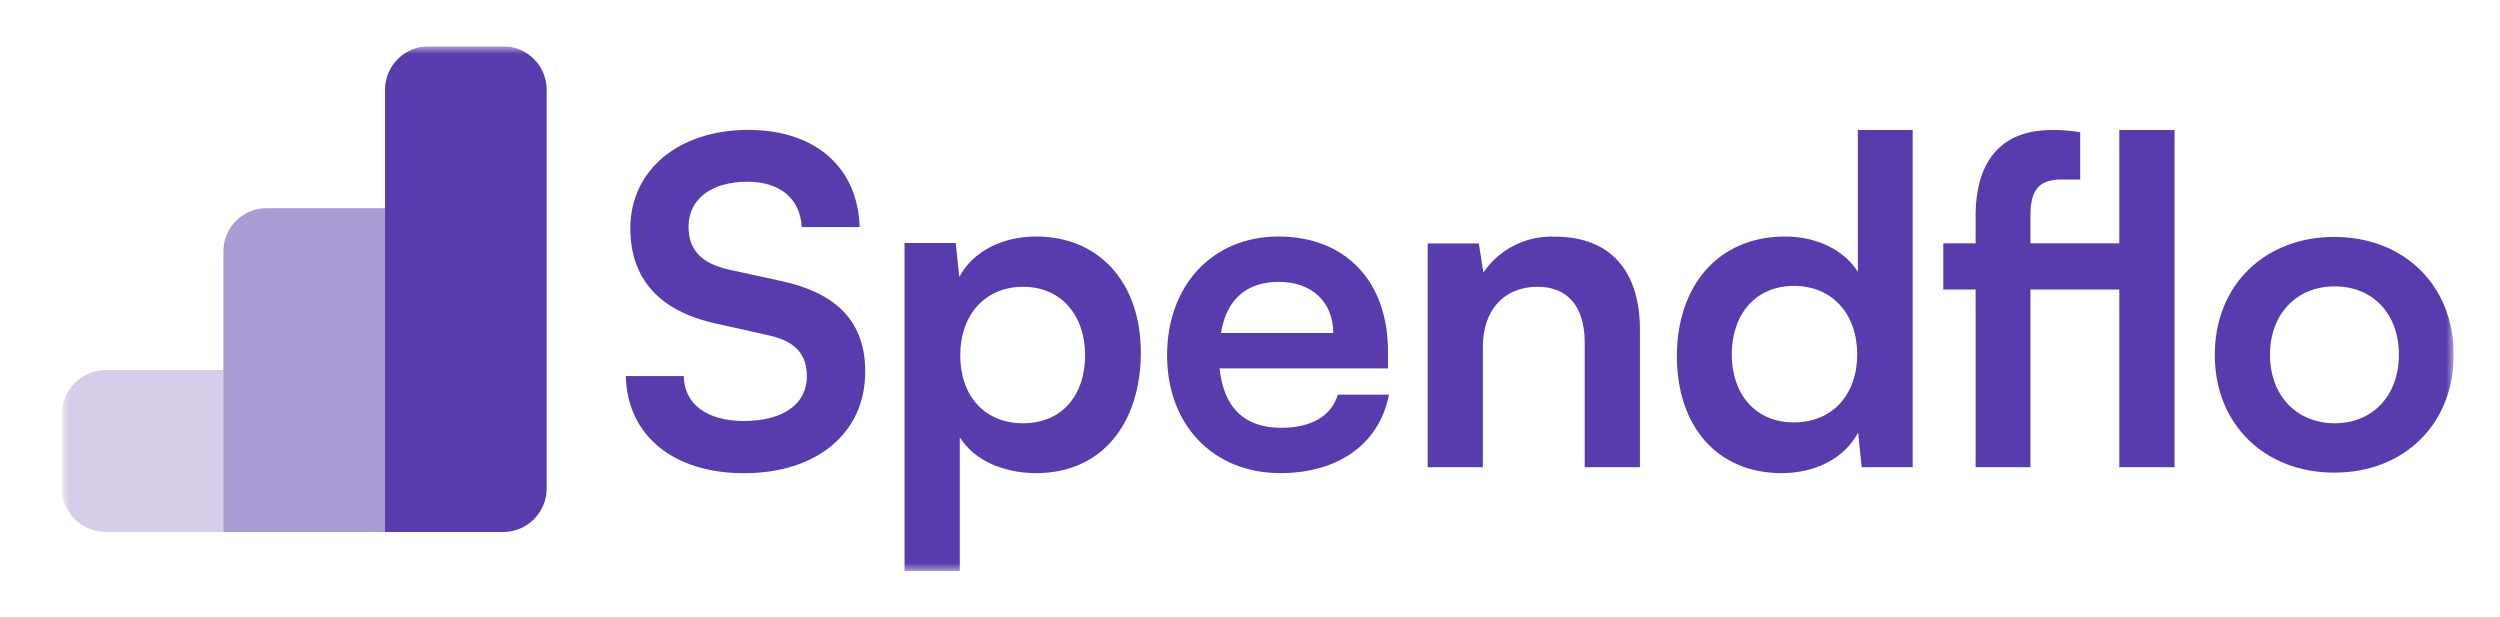
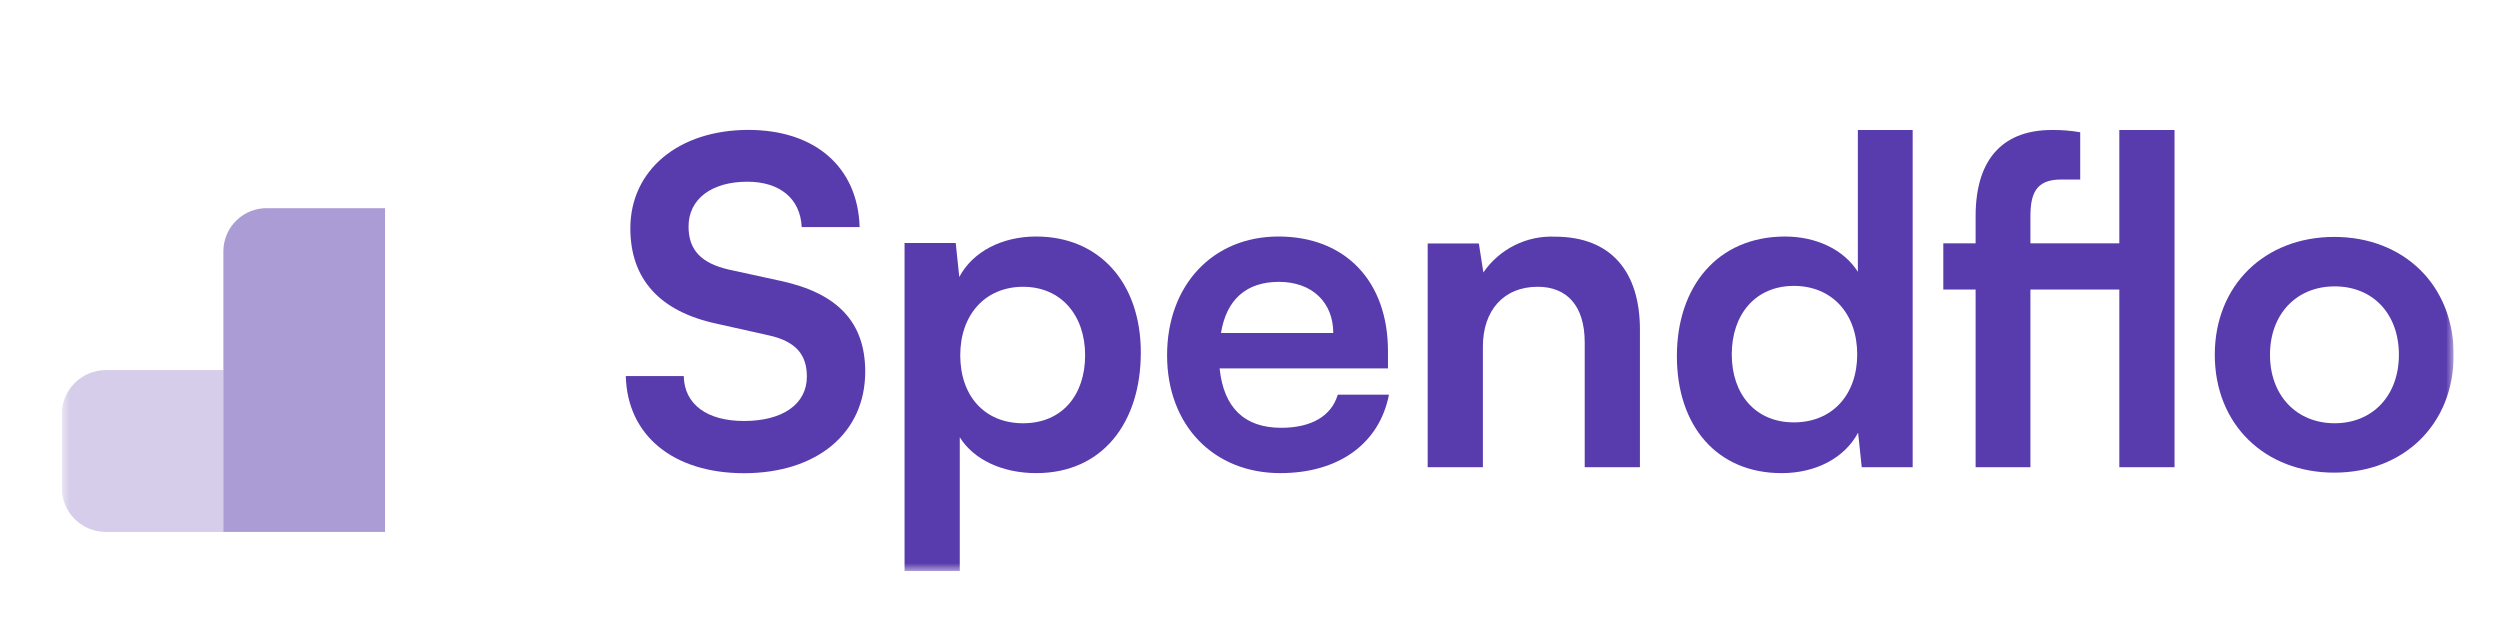
<svg xmlns="http://www.w3.org/2000/svg" width="162" height="40" viewBox="0 0 162 40" fill="none">
  <g clip-path="url(#clip0_1215_640)">
    <mask id="mask0_1215_640" style="mask-type:luminance" maskUnits="userSpaceOnUse" x="4" y="3" width="155" height="34">
      <path d="M159 3H4V37H159V3Z" fill="white" />
    </mask>
    <g mask="url(#mask0_1215_640)">
      <path opacity="0.25" d="M4 26.85C4 26.089 4.302 25.359 4.839 24.821C5.376 24.283 6.105 23.981 6.865 23.981H14.475V34.471H6.865C6.105 34.471 5.376 34.169 4.839 33.631C4.302 33.093 4 32.363 4 31.602V26.85Z" fill="#583BAC" />
      <path opacity="0.5" d="M14.475 16.223C14.483 15.855 14.565 15.493 14.713 15.156C14.862 14.82 15.076 14.516 15.342 14.262C15.608 14.008 15.921 13.809 16.264 13.677C16.607 13.545 16.972 13.481 17.34 13.49H24.95V34.471H14.475V16.223Z" fill="#583BAC" />
-       <path d="M24.949 5.775C24.955 5.404 25.034 5.038 25.182 4.698C25.329 4.358 25.542 4.051 25.808 3.793C26.074 3.535 26.388 3.333 26.732 3.197C27.076 3.06 27.444 2.994 27.814 3H32.559C32.929 2.994 33.297 3.06 33.641 3.197C33.986 3.333 34.3 3.535 34.566 3.793C34.832 4.051 35.045 4.358 35.192 4.698C35.339 5.038 35.418 5.404 35.424 5.775V31.697C35.418 32.068 35.339 32.433 35.192 32.773C35.045 33.113 34.832 33.421 34.566 33.679C34.3 33.936 33.986 34.139 33.641 34.275C33.297 34.411 32.929 34.478 32.559 34.472H24.949V5.775Z" fill="#583BAC" />
      <path d="M40.846 14.796C40.846 18.085 42.752 20.173 46.393 20.965L49.792 21.725C51.552 22.108 52.285 22.963 52.285 24.4C52.285 26.194 50.714 27.28 48.21 27.28C45.806 27.28 44.34 26.194 44.308 24.369H40.553C40.642 28.219 43.632 30.663 48.21 30.663C52.924 30.663 56.066 28.077 56.066 24.081C56.066 20.881 54.275 19.003 50.609 18.206L47.236 17.471C45.45 17.062 44.617 16.212 44.617 14.681C44.617 12.892 46.115 11.775 48.43 11.775C50.525 11.775 51.861 12.861 51.95 14.712H55.705C55.584 10.836 52.83 8.418 48.488 8.418C43.957 8.423 40.846 11.035 40.846 14.796Z" fill="#583BAC" />
      <path d="M58.615 37H62.193V28.334C63.104 29.803 64.979 30.658 67.147 30.658C71.458 30.658 73.925 27.369 73.925 22.843C73.925 18.316 71.227 15.326 67.147 15.326C64.948 15.326 63.041 16.291 62.161 17.949L61.931 15.746H58.615V37ZM62.224 23.021C62.224 20.398 63.837 18.584 66.299 18.584C68.76 18.584 70.316 20.435 70.316 23.021C70.316 25.607 68.818 27.427 66.299 27.427C63.779 27.427 62.224 25.633 62.224 23.021Z" fill="#583BAC" />
      <path d="M82.96 30.658C86.746 30.658 89.386 28.749 90.004 25.576H86.689C86.275 26.955 84.987 27.721 83.022 27.721C80.644 27.721 79.293 26.425 79.031 23.871H89.941V22.753C89.941 18.232 87.186 15.326 82.844 15.326C78.591 15.326 75.627 18.473 75.627 23.021C75.627 27.569 78.649 30.658 82.96 30.658ZM82.876 18.264C85.013 18.264 86.395 19.585 86.395 21.578H79.12C79.471 19.407 80.765 18.264 82.876 18.264Z" fill="#583BAC" />
      <path d="M96.091 30.275V22.46C96.091 20.11 97.442 18.583 99.642 18.583C101.491 18.583 102.69 19.758 102.69 22.197V30.275H106.267V21.358C106.267 17.597 104.392 15.336 100.758 15.336C99.852 15.297 98.951 15.49 98.141 15.895C97.33 16.301 96.635 16.907 96.122 17.655L95.829 15.777H92.514V30.275H96.091Z" fill="#583BAC" />
      <path d="M115.45 30.659C117.65 30.659 119.525 29.688 120.405 28.036L120.64 30.276H123.941V8.424H120.389V17.614C119.483 16.176 117.692 15.327 115.675 15.327C111.302 15.327 108.662 18.558 108.662 23.079C108.662 27.601 111.255 30.659 115.45 30.659ZM116.241 27.37C113.748 27.37 112.218 25.544 112.218 22.964C112.218 20.383 113.748 18.526 116.241 18.526C118.734 18.526 120.347 20.346 120.347 22.964C120.347 25.581 118.734 27.37 116.241 27.37Z" fill="#583BAC" />
      <path d="M125.926 15.767V18.762H128.02V30.276H131.571V18.762H137.332V30.276H140.91V8.424H137.332V15.767H131.571V14.015C131.571 12.573 131.922 11.634 133.535 11.634H134.798V8.571C134.187 8.464 133.568 8.415 132.949 8.424C130.016 8.424 128.02 10.066 128.02 14.005V15.767H125.926Z" fill="#583BAC" />
      <path d="M143.518 22.99C143.518 27.516 146.77 30.627 151.26 30.627C155.748 30.627 159.001 27.516 159.001 22.99C159.001 18.463 155.748 15.352 151.26 15.352C146.77 15.352 143.518 18.468 143.518 22.99ZM147.095 22.99C147.095 20.367 148.798 18.557 151.286 18.557C153.774 18.557 155.449 20.346 155.449 22.99C155.449 25.633 153.746 27.427 151.286 27.427C148.824 27.427 147.095 25.633 147.095 22.99Z" fill="#583BAC" />
    </g>
  </g>
  <defs>
    <clipPath id="clip0_1215_640">
      <rect width="155" height="34" fill="white" transform="translate(4 3)" />
    </clipPath>
  </defs>
</svg>